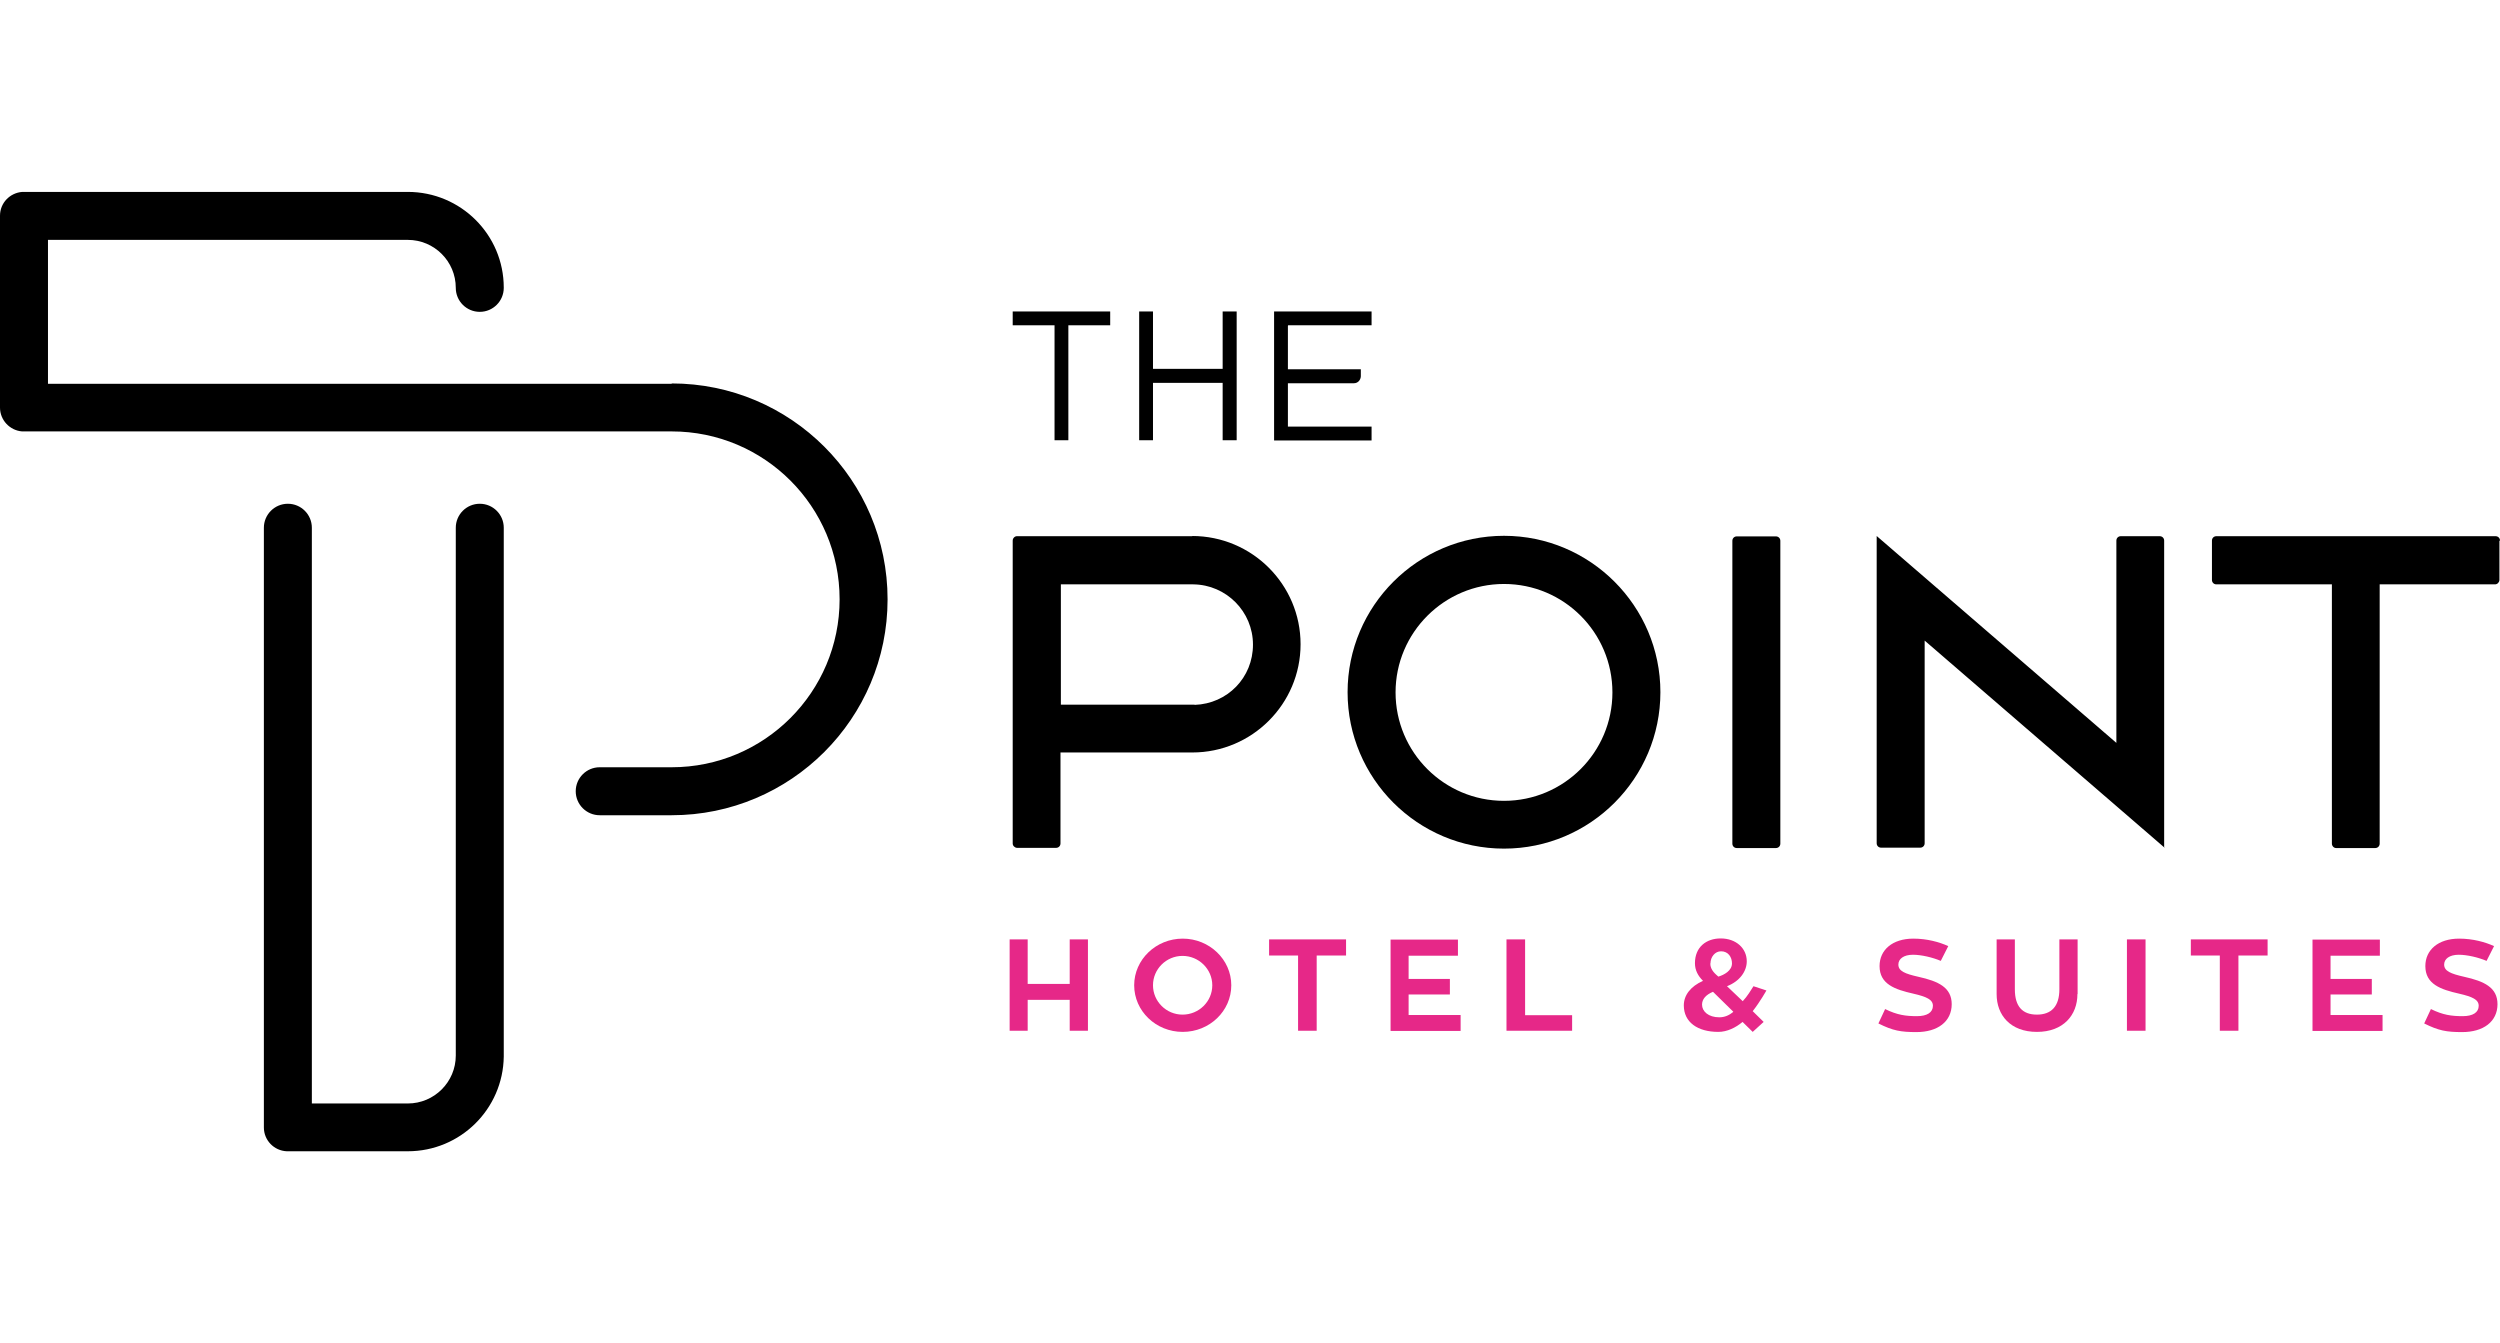
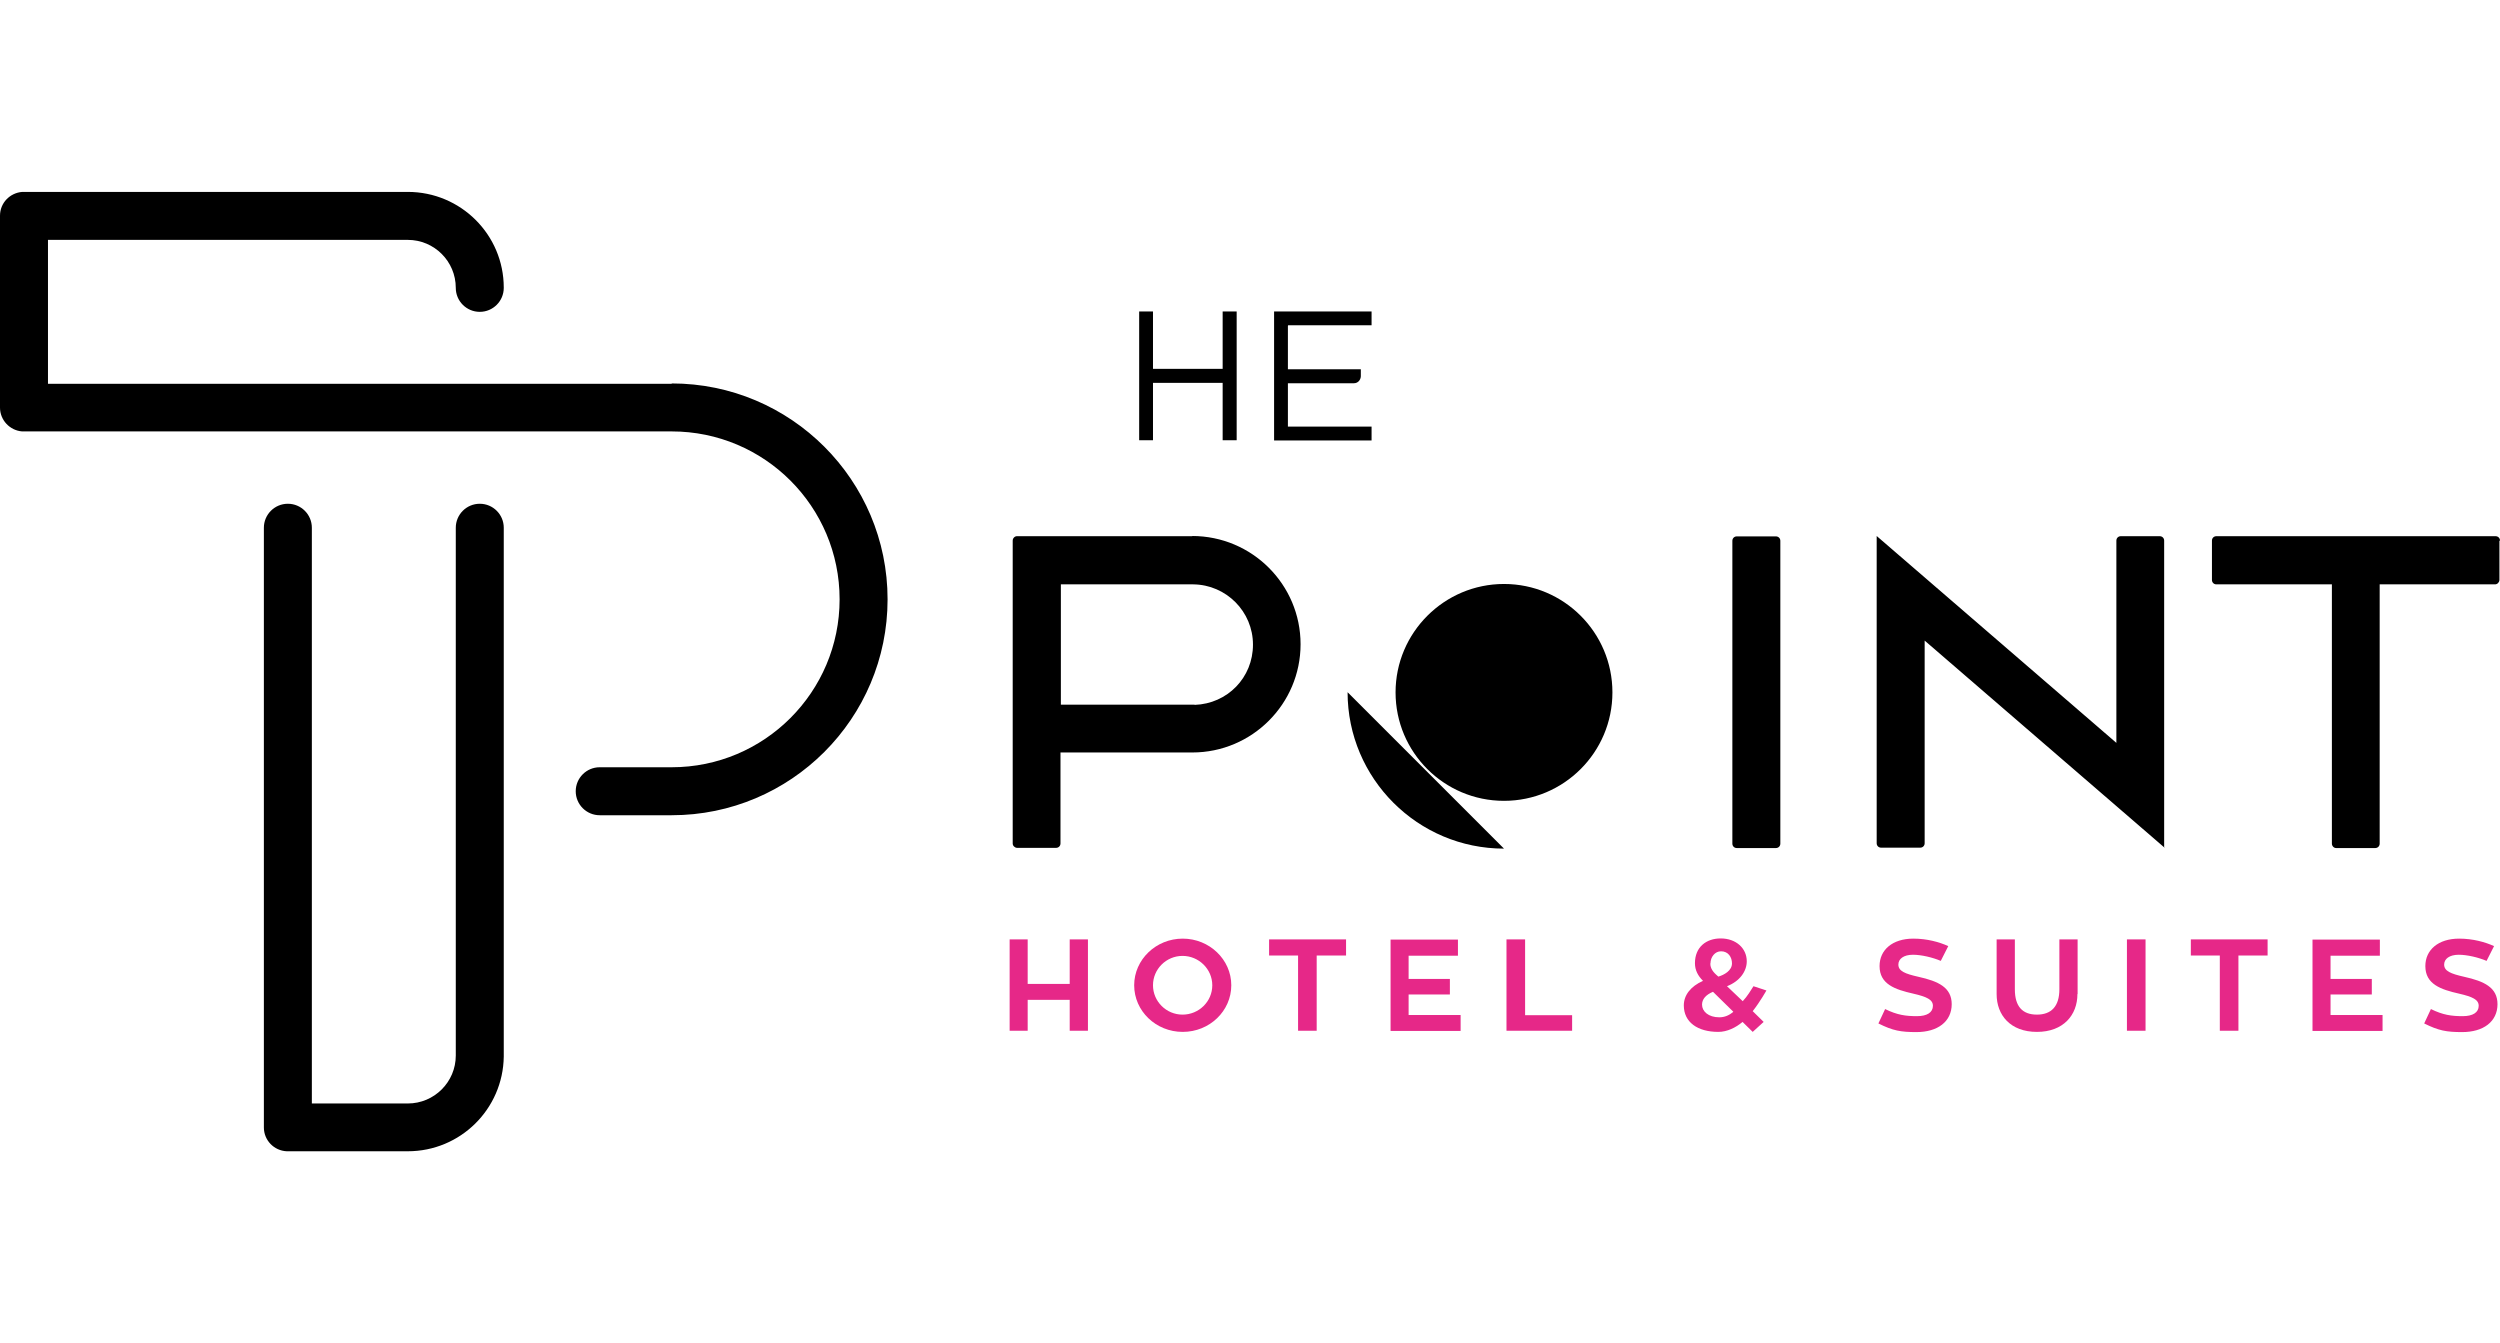
<svg xmlns="http://www.w3.org/2000/svg" id="Layer_1" width="130.27" height="70" viewBox="0 0 130.27 70">
  <defs>
    <style>.cls-1,.cls-2{stroke-width:0px;}.cls-2{fill:#e62888;}</style>
  </defs>
  <path class="cls-1" d="m35,20H2.5v-7.5h18.75c1.38,0,2.5,1.12,2.5,2.5,0,.69.56,1.25,1.25,1.25s1.25-.56,1.25-1.25c0,0,0,0,0-.01,0-2.76-2.24-4.99-5-4.99H1.16s0,0,0,0c-.65.05-1.16.58-1.16,1.24v10c0,.65.51,1.19,1.15,1.24h0s.06,0,.06,0c.02,0,.08,0,.09,0h33.7c4.84,0,8.75,3.92,8.75,8.75s-3.92,8.75-8.75,8.75h-3.7s-.03,0-.05,0c-.69,0-1.25.56-1.25,1.25s.56,1.25,1.25,1.25h3.75c6.21,0,11.25-5.04,11.25-11.25s-5.04-11.25-11.25-11.25Z" />
  <path class="cls-1" d="m26.25,27.5s0,0,0,0c0-.69-.56-1.25-1.25-1.25s-1.25.56-1.25,1.25h0s0,27.5,0,27.5c0,1.38-1.12,2.5-2.5,2.5h-1.05s0,0,0,0h-3.95v-29.98s0-.01,0-.02c0-.69-.56-1.25-1.25-1.25s-1.25.56-1.25,1.25c0,.02,0,.03,0,.04,0,0,0,31.19,0,31.21,0,.67.53,1.21,1.19,1.24.01,0,.03,0,.05,0h6.26c2.74,0,4.96-2.2,5-4.93h0v-27.57s0,0,0,0Z" />
  <path class="cls-2" d="m56.69,48.95v4.76h-.95v-1.61h-2.19v1.61h-.94v-4.76h.94v2.32h2.19v-2.32h.95Z" />
  <path class="cls-2" d="m64.16,51.34c0,1.34-1.13,2.43-2.53,2.43s-2.53-1.09-2.53-2.43,1.14-2.43,2.53-2.43,2.53,1.09,2.53,2.43Zm-.99,0c0-.84-.7-1.53-1.55-1.53s-1.54.69-1.54,1.53.69,1.53,1.54,1.53,1.55-.68,1.55-1.53Z" />
  <path class="cls-2" d="m70.13,49.79h-1.52v3.92h-.97v-3.92h-1.51v-.84h4.01v.84Z" />
  <path class="cls-2" d="m76.11,52.88v.84h-3.65v-4.76h3.51v.84h-2.57v1.21h2.15v.81h-2.15v1.07h2.71Z" />
  <path class="cls-2" d="m81.92,52.9v.81h-3.42v-4.76h.97v3.95h2.45Z" />
  <path class="cls-2" d="m92.05,51.6s-.32.58-.72,1.09l.57.56-.57.52-.53-.52c-.35.3-.81.52-1.26.52-1.09,0-1.8-.51-1.8-1.38,0-.53.35-.99,1-1.28-.26-.26-.42-.55-.42-.92,0-.84.59-1.29,1.34-1.29.81,0,1.36.52,1.36,1.19,0,.52-.36,1.04-1.03,1.3l.82.78c.23-.24.44-.59.56-.78l.67.22Zm-1.73,1.12l-1.06-1.04c-.38.16-.57.39-.57.67,0,.35.33.66.9.66.28,0,.53-.11.73-.29Zm-1.2-2.51c0,.35.29.56.42.68.3-.09.71-.31.71-.69,0-.32-.19-.63-.57-.63-.32,0-.55.3-.55.63Z" />
  <path class="cls-2" d="m101.7,52.32c0,.92-.74,1.46-1.84,1.46-.81,0-1.22-.07-1.98-.45l.35-.75c.63.31,1.07.37,1.66.37.52,0,.83-.19.83-.54,0-.32-.32-.47-1.01-.63-.98-.22-1.77-.5-1.77-1.44,0-.84.67-1.43,1.76-1.43.72,0,1.36.18,1.82.39l-.39.77c-.42-.18-1.01-.32-1.45-.32-.49,0-.76.22-.76.51,0,.34.34.48,1.05.64,1.03.23,1.73.55,1.73,1.43Z" />
  <path class="cls-2" d="m108.25,51.8c0,1.09-.73,1.97-2.11,1.97s-2.1-.87-2.1-1.97v-2.85h.95v2.6c0,.9.4,1.32,1.15,1.32s1.17-.43,1.17-1.32v-2.6h.95v2.85Z" />
  <path class="cls-2" d="m111.8,53.71h-.97v-4.76h.97v4.76Z" />
  <path class="cls-2" d="m118.16,49.79h-1.52v3.92h-.97v-3.92h-1.51v-.84h4v.84Z" />
  <path class="cls-2" d="m124.15,52.88v.84h-3.65v-4.76h3.51v.84h-2.57v1.21h2.15v.81h-2.15v1.07h2.71Z" />
  <path class="cls-2" d="m130.14,52.32c0,.92-.74,1.46-1.84,1.46-.81,0-1.22-.07-1.98-.45l.35-.75c.63.31,1.07.37,1.66.37.52,0,.83-.19.83-.54,0-.32-.32-.47-1.01-.63-.98-.22-1.77-.5-1.77-1.44,0-.84.67-1.43,1.76-1.43.72,0,1.36.18,1.82.39l-.39.77c-.42-.18-1.01-.32-1.45-.32-.49,0-.76.22-.76.51,0,.34.34.48,1.05.64,1.03.23,1.73.55,1.73,1.43Z" />
-   <path class="cls-1" d="m78.37,44.22c-4.49,0-8.15-3.65-8.15-8.15s3.66-8.15,8.15-8.15,8.15,3.66,8.15,8.15-3.65,8.15-8.15,8.15Zm0-13.79c-3.11,0-5.65,2.53-5.65,5.65s2.53,5.65,5.65,5.65,5.65-2.53,5.65-5.65-2.53-5.65-5.65-5.65Z" />
-   <polygon class="cls-1" points="54.95 16.95 54.95 16.96 54.95 22.94 55.67 22.94 55.67 16.96 55.67 16.95 55.68 16.95 57.85 16.95 57.85 16.23 52.77 16.23 52.77 16.95 54.94 16.95 54.95 16.95" />
+   <path class="cls-1" d="m78.37,44.22c-4.49,0-8.15-3.65-8.15-8.15Zm0-13.79c-3.11,0-5.65,2.53-5.65,5.65s2.53,5.65,5.65,5.65,5.65-2.53,5.65-5.65-2.53-5.65-5.65-5.65Z" />
  <polygon class="cls-1" points="60.09 19.22 60.08 19.22 60.08 19.21 60.08 16.23 59.36 16.23 59.36 22.94 60.08 22.94 60.08 19.96 60.08 19.95 60.09 19.95 63.7 19.95 63.71 19.95 63.71 19.96 63.71 22.94 64.44 22.94 64.44 16.23 63.71 16.23 63.71 19.21 63.71 19.22 63.7 19.22 60.09 19.22" />
  <path class="cls-1" d="m92.77,28.18c0-.13-.1-.23-.23-.23h0s0,0,0,0h-2.04c-.13,0-.23.1-.23.23h0v15.78h0c0,.13.1.23.23.23h2.04s0,0,0,0c.13,0,.23-.1.23-.23h0v-15.78h0Z" />
  <path class="cls-1" d="m62.14,27.94h-9.15c-.12,0-.22.11-.22.23,0,0,0,0,0,0h0v15.78h0s0,0,0,0c0,.12.1.22.22.23h0s2.04,0,2.04,0h0s0,0,0,0c.13,0,.23-.1.23-.23,0,0,0,0,0-.01v-4.73h2.48s2.93,0,2.93,0h1.46c3.11,0,5.64-2.53,5.64-5.64s-2.53-5.64-5.65-5.64Zm.11,8.78h-4.49s-2.48,0-2.48,0v-6.27h6.9c1.72.02,3.11,1.42,3.11,3.14s-1.33,3.08-3.04,3.14Z" />
  <path class="cls-1" d="m112.77,44.19v-16.02h0s0,0,0,0c0-.13-.1-.23-.23-.23,0,0,0,0-.01,0h-2.01s0,0-.01,0c-.13,0-.23.1-.23.23,0,0,0,0,0,0v10.54l-12.49-10.78h0s0,0,0,0h0s0,0,0,0v16s0,0,0,.01c0,.13.1.23.23.23h2.04s0,0,0,0c.13,0,.23-.1.23-.23,0,0,0,0,0,0v-10.56l12.5,10.79Z" />
  <path class="cls-1" d="m130.27,28.17c0-.13-.1-.23-.23-.23,0,0-.01,0-.02,0h-14.52s0,0-.01,0c-.13,0-.23.1-.23.23,0,0,0,.01,0,.02v2.01s0,.01,0,.02c0,.13.1.23.23.23h0s0,0,0,0h6.02v13.51s0,0,0,0c0,.12.1.23.22.23h0s2.04,0,2.04,0h0s0,0,0,0c.13,0,.23-.1.23-.23,0,0,0,0,0,0h0v-13.51h6.01s0,0,0,0c.12,0,.22-.1.23-.22h0v-2.04h0s0,0,0-.01Z" />
  <path class="cls-1" d="m67.12,16.96h0s0-.01,0-.01h4.35v-.72h-5.08v6.72h5.08v-.72h-4.36v-2.26h0s0,0,0,0h3.44c.2,0,.35-.16.36-.36h0v-.37h-.36s0,0,0,0c0,0,0,0,0,0h-3.44v-2.26Z" />
</svg>